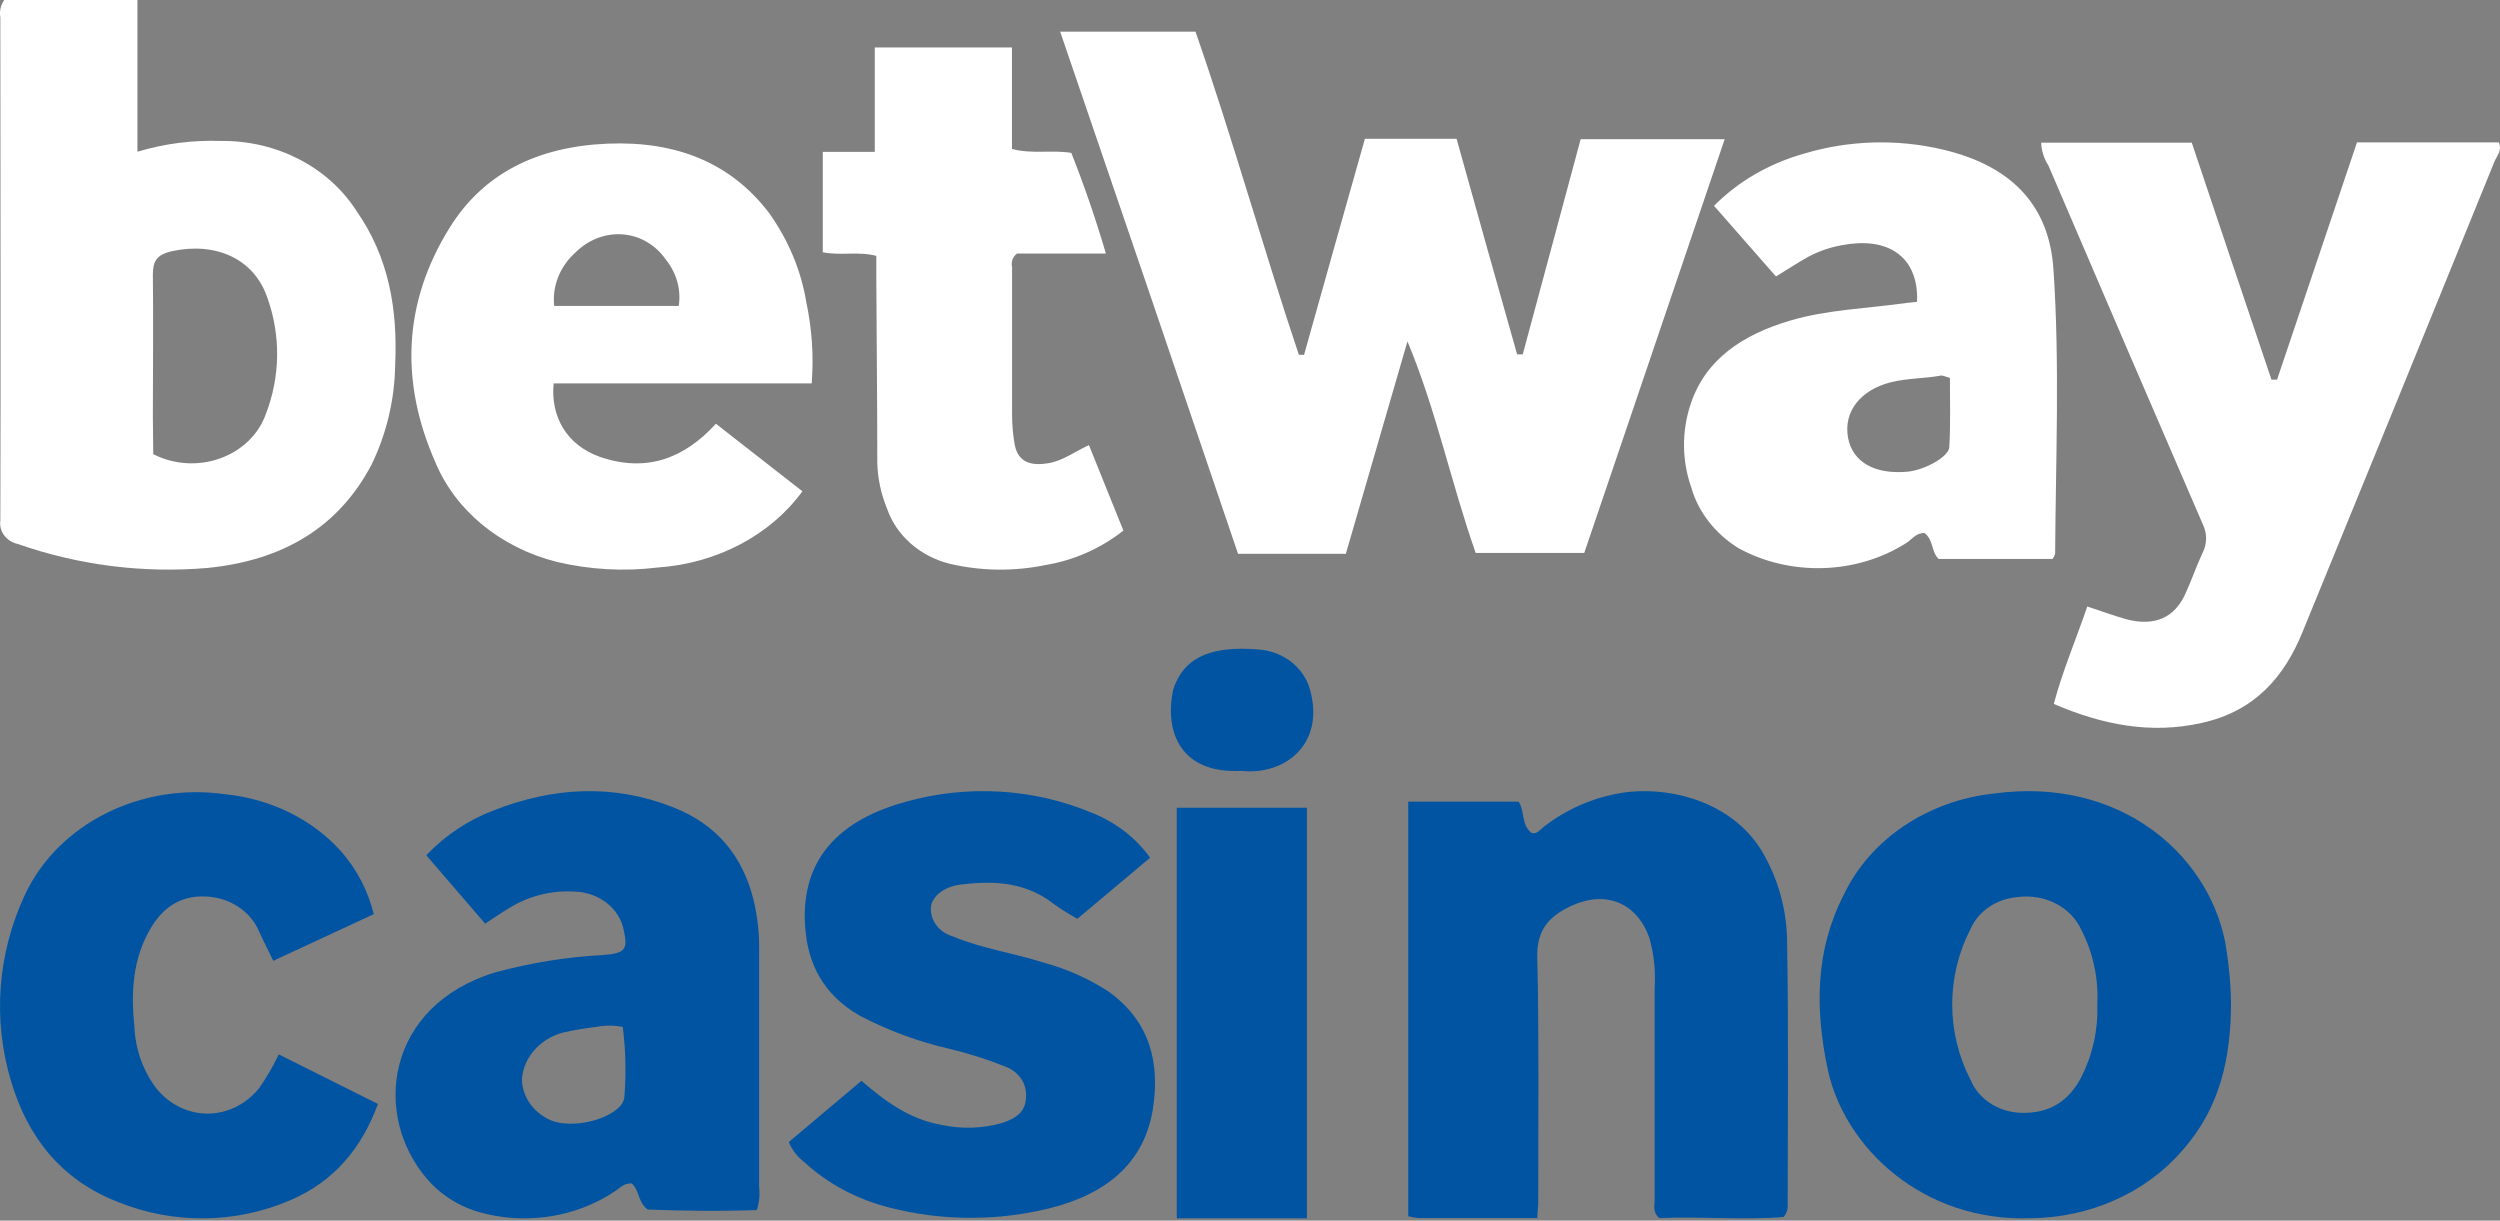
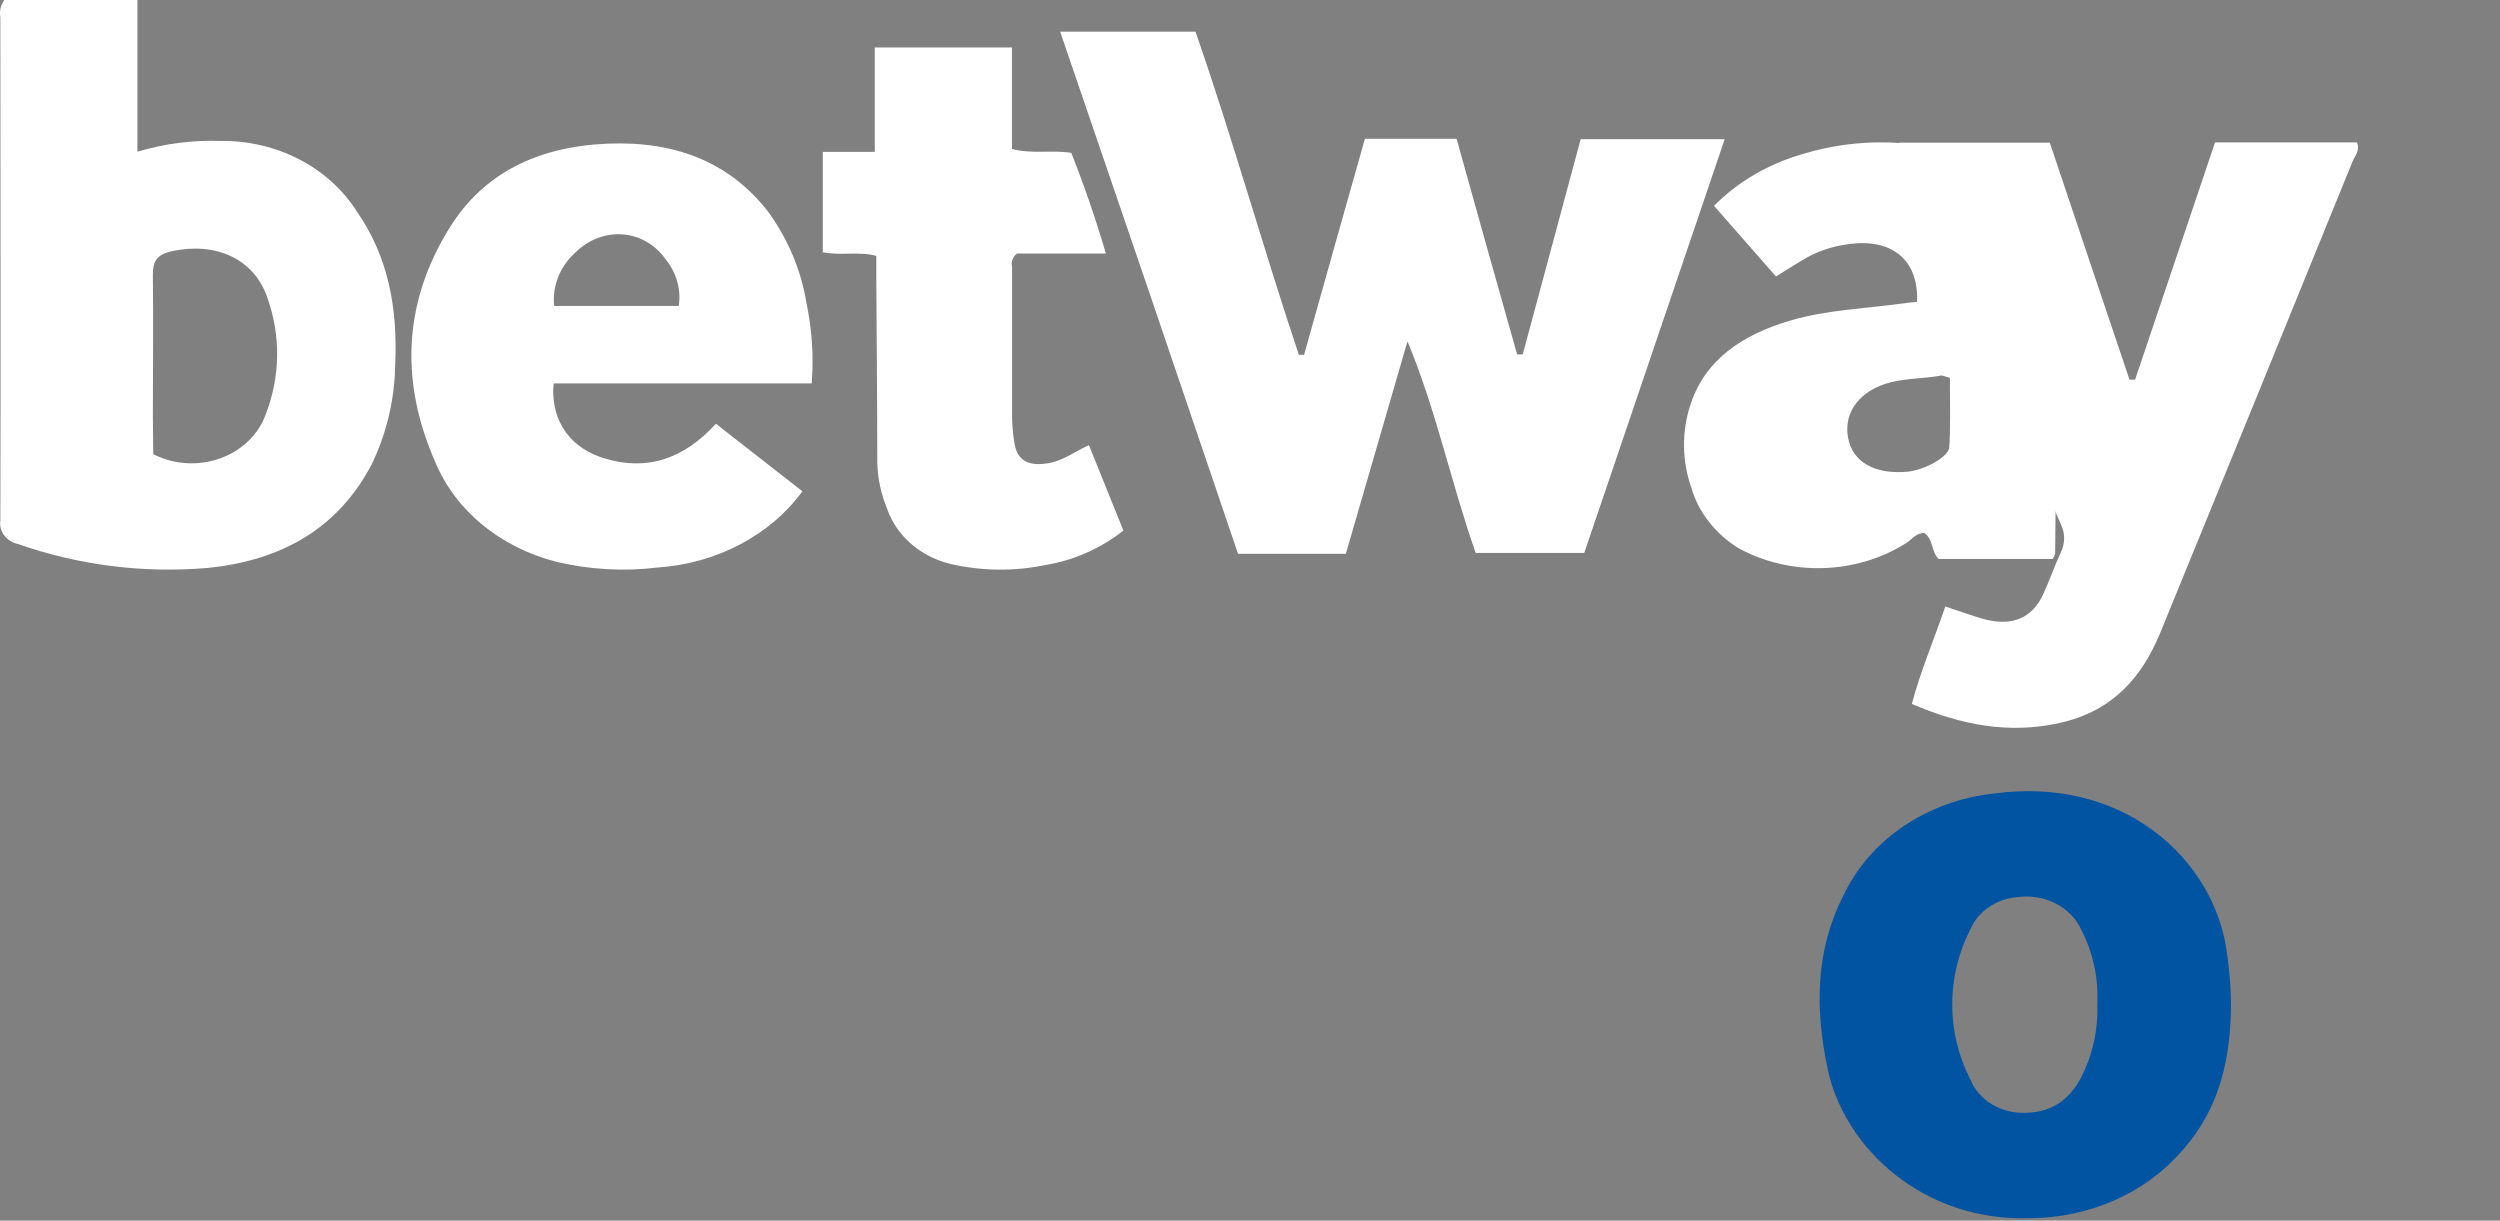
<svg xmlns="http://www.w3.org/2000/svg" height="83" viewBox="0 0 170 83" width="170">
  <rect x="0" y="0" width="170" height="83" fill="#808080" stroke="none" />
  <g fill="none">
    <g fill="#fff">
      <path d="m72.089 2.152h9.204c2.513 7.209 4.573 14.644 7.03 21.974h.354c1.358-4.881 2.751-9.762 4.136-14.686h6.235c1.36 4.89 2.733 9.777 4.117 14.661h.381c1.311-4.849 2.615-9.706 3.939-14.636h9.794c-3.178 9.375-6.35 18.701-9.549 28.132h-7.384c-1.671-4.752-2.676-9.684-4.639-14.385-1.392 4.807-2.792 9.608-4.19 14.447h-7.33c-4.009-11.843-8.041-23.679-12.096-35.506z" />
      <path d="m.291 0h9.054v10.317c1.84-.552 3.758-.8 5.678-.732 3.773-.043 7.283 1.761 9.194 4.723 2.255 3.207 2.825 6.789 2.654 10.486-.03 2.353-.576 4.671-1.6 6.789-2.255 4.282-6.022 6.523-11.158 7.037-4.362.374-8.755-.179-12.888-1.625-.792-.172-1.313-.865-1.201-1.6.034-11.412 0-22.814 0-34.219-.075-.409.019-.828.266-1.177zm10.13 30.884c1.412.715 3.056.819 4.547.287 1.485-.532 2.63-1.645 3.115-3.03.98-2.549 1.016-5.321.1-7.889-.91-2.681-3.536-3.805-6.461-3.177-1.094.242-1.327.7-1.327 1.613.039 3.214 0 6.434 0 9.665l.026 2.532z" />
-       <path d="m160.271 9.684h9.653c.237.554-.15.925-.306 1.317-4.334 10.67-8.685 21.335-13.053 31.994-1.227 2.998-3.198 5.355-6.848 6.165-3.502.785-6.774.115-10.06-1.291.603-2.273 1.525-4.405 2.277-6.628.907.298 1.747.609 2.622.859 1.943.518 3.319-.074 4.064-1.755.42-.907.719-1.827 1.158-2.754.315-.618.315-1.349 0-1.967-3.51-8.116-7.005-16.239-10.485-24.368-.301-.464-.472-1.001-.495-1.554h10.242c1.808 5.394 3.613 10.764 5.42 16.113h.38l5.435-16.132z" />
+       <path d="m160.271 9.684c.237.554-.15.925-.306 1.317-4.334 10.67-8.685 21.335-13.053 31.994-1.227 2.998-3.198 5.355-6.848 6.165-3.502.785-6.774.115-10.06-1.291.603-2.273 1.525-4.405 2.277-6.628.907.298 1.747.609 2.622.859 1.943.518 3.319-.074 4.064-1.755.42-.907.719-1.827 1.158-2.754.315-.618.315-1.349 0-1.967-3.51-8.116-7.005-16.239-10.485-24.368-.301-.464-.472-1.001-.495-1.554h10.242c1.808 5.394 3.613 10.764 5.42 16.113h.38l5.435-16.132z" />
      <path d="m55.196 26.069h-17.55c-.218 2.3.92 4.205 3.145 4.997 3.173 1.094 5.754.097 7.891-2.252l5.882 4.594c-2.182 2.994-5.828 4.913-9.851 5.184-2.29.278-4.611.148-6.856-.384-3.82-.966-6.886-3.484-8.253-6.775-2.382-5.404-2.232-10.811.981-15.964 2.294-3.682 5.95-5.496 10.723-5.7 4.663-.192 8.375 1.286 10.982 4.704 1.319 1.846 2.184 3.916 2.539 6.077.386 1.818.51 3.673.368 5.52zm-17.51-5.267h8.47c.167-1.106-.144-2.227-.872-3.142-1.45-2.083-4.262-2.329-6.129-.516-1.079.967-1.618 2.307-1.47 3.658zm92.673-.277c.124-2.919-1.789-4.384-4.813-3.898-.908.124-1.787.409-2.595.841-.727.408-1.42.865-2.184 1.333l-4.214-4.805c1.635-1.655 3.755-2.884 6.128-3.55 3.034-.911 6.305-1.009 9.402-.282 4.991 1.165 7.278 4.061 7.551 8.149.436 6.434.156 12.89.115 19.335-.034.126-.089.247-.162.359h-7.762c-.516-.504-.341-1.308-.967-1.766-.571 0-.85.433-1.233.685-3.376 2.148-7.889 2.282-11.422.342-1.584-.992-2.717-2.448-3.193-4.108-.651-1.849-.663-3.862-.034-5.719 1.008-3.002 3.505-4.678 6.746-5.639 2.567-.757 5.27-.823 7.919-1.202zm2.235 5.171c-.327-.084-.491-.181-.626-.156-1.117.211-2.267.169-3.404.456-2.043.523-3.228 1.988-2.894 3.784.307 1.641 1.818 2.499 4.038 2.295 1.143-.103 2.811-1.004 2.846-1.67.088-1.574.04-3.135.04-4.711v.001z" />
      <path d="m76.392 36.078c-1.546 1.22-3.377 2.028-5.321 2.349-2.134.437-4.337.408-6.459-.083-2.044-.5-3.667-1.924-4.298-3.772-.408-.989-.631-2.045-.658-3.115 0-4.134-.046-8.268-.066-12.4v-1.657c-1.212-.326-2.391 0-3.641-.246v-6.828h3.536v-7.097h9.328v6.899c1.383.367 2.635.048 4.036.266.887 2.245 1.672 4.528 2.351 6.844h-6.037c-.291.209-.426.574-.342.922v10.068c.003.632.056 1.261.157 1.886.185 1.205.943 1.597 2.259 1.391 1.026-.156 1.797-.771 2.811-1.239l2.343 5.812z" />
    </g>
-     <path d="m42.963 80.476c-.534-.041-.801.309-1.141.525-2.484 1.673-5.668 2.249-8.672 1.568-1.639-.35-3.092-1.202-4.116-2.411-3.736-4.331-2.802-11.766 4.637-14.034 2.409-.657 4.883-1.054 7.377-1.184 1.427-.119 1.668-.36 1.373-1.652-.266-1.492-1.663-2.606-3.335-2.659-1.557-.099-3.106.286-4.435 1.103-.534.32-1.047.676-1.661 1.075l-4.003-4.65c1.289-1.355 2.867-2.403 4.616-3.064 4.003-1.561 8.086-1.809 12.16-.204 3.069 1.205 4.737 3.401 5.47 6.265.286 1.189.417 2.403.387 3.619v15.92c.061.535.01 1.075-.153 1.592-2.449.091-4.957.06-7.425-.036-.661-.49-.554-1.291-1.08-1.774zm-.613-10.643c-.597-.12-1.211-.12-1.808 0-.745.083-1.482.206-2.209.368-1.59.412-2.726 1.678-2.841 3.172.009 1.244.83 2.365 2.093 2.858 1.396.483 3.716-.042 4.59-1.024.173-.179.274-.414.286-.663.124-1.571.086-3.147-.113-4.711zm35.858-11.507-4.947 4.151c-.699-.383-1.366-.814-1.991-1.291-1.84-1.241-3.872-1.294-5.976-1.031-1.116.138-1.993.846-1.993 1.614-.027.852.566 1.62 1.461 1.894 1.991.839 4.169 1.139 6.221 1.8 1.572.424 3.066 1.093 4.429 1.984 2.862 2.086 3.466 4.924 2.98 7.993-.663 4.065-3.731 6.079-7.833 6.908-3.302.686-6.741.613-10-.215-2.232-.549-4.261-1.625-5.877-3.118-.461-.352-.821-.82-1.043-1.356l4.94-4.162c1.628 1.398 3.274 2.621 5.459 2.998 1.364.294 2.78.247 4.122-.137.936-.307 1.595-.768 1.606-1.752.082-.896-.487-1.737-1.407-2.081-1.226-.491-2.487-.892-3.771-1.199-2.127-.486-4.182-1.244-6.116-2.255-2.502-1.433-3.558-3.55-3.723-6.086-.313-4.541 2.303-7.226 6.858-8.467 4.18-1.177 8.697-.906 12.668.762 1.611.647 2.977 1.705 3.93 3.045zm-52.794 3.838-6.832 3.172c-.325-.683-.664-1.336-.957-1.979-.577-1.407-2.043-2.356-3.704-2.399-1.681-.054-2.83.787-3.606 2.052-1.329 2.165-1.415 4.521-1.168 6.901.072 1.475.582 2.895 1.467 4.078 1.872 2.326 5.147 2.303 7.012 0 .51-.729.954-1.496 1.329-2.291l6.745 3.37c-1.089 2.962-2.941 5.258-5.976 6.555-3.713 1.589-7.905 1.636-11.653.131-3.983-1.53-6.194-4.51-7.302-8.173-1.284-4.232-.951-8.731.943-12.772 2.281-4.823 7.904-7.625 13.639-6.795 3.054.312 5.853 1.686 7.801 3.831 1.096 1.233 1.874 2.715 2.265 4.318z" fill="#0054a2" />
-     <path d="m104.528 82.83h-8.086c-.231-.025-.459-.069-.683-.129v-28.186h7.511c.433.682.161 1.548.864 2.12.381.124.594-.226.864-.43 1.683-1.302 3.689-2.118 5.803-2.361 3.179-.301 7.022.842 8.963 3.959 1.163 1.932 1.772 4.147 1.76 6.402.103 5.908.038 11.812.038 17.716.024.302-.077.603-.283.835-2.779.228-5.668-.054-8.453.075-.465-.42-.31-.837-.31-1.231v-14.444c.073-1.14-.049-2.283-.36-3.382-.851-2.386-2.953-3.26-5.307-2.177-1.516.699-2.354 1.647-2.315 3.455.129 5.602.059 11.21.065 16.817-.018.258-.044.506-.071.96z" fill="#0054a2" />
    <path d="m151.709 68.136c0 3.815-.746 7.245-3.361 10.155-2.464 2.83-6.223 4.502-10.222 4.547-7.392.278-12.721-4.831-13.844-10.138-.861-4.075-.853-8.065 1.09-11.845 1.794-3.786 5.706-6.419 10.254-6.9 8.421-1.13 14.43 4.003 15.673 10.039.246 1.371.383 2.754.41 4.142zm-9.093.182c.094-1.765-.282-3.523-1.09-5.096-.698-1.544-2.478-2.461-4.315-2.222-1.442.114-2.688.954-3.212 2.167-1.665 3.219-1.665 7.046 0 10.265.58 1.422 2.134 2.334 3.817 2.238 1.854-.059 2.983-1.037 3.709-2.414.777-1.527 1.152-3.226 1.09-4.938z" fill="#0054a2" />
-     <path d="m80.021 82.848v-27.923h8.848v27.923zm4.375-30.43c-4.035.207-5.24-2.544-4.623-5.509.054-.19.126-.374.216-.553.785-1.734 2.561-2.435 5.514-2.197 1.797.096 3.295 1.315 3.633 2.959.878 3.553-1.827 5.628-4.741 5.3z" fill="#0054a2" />
  </g>
</svg>